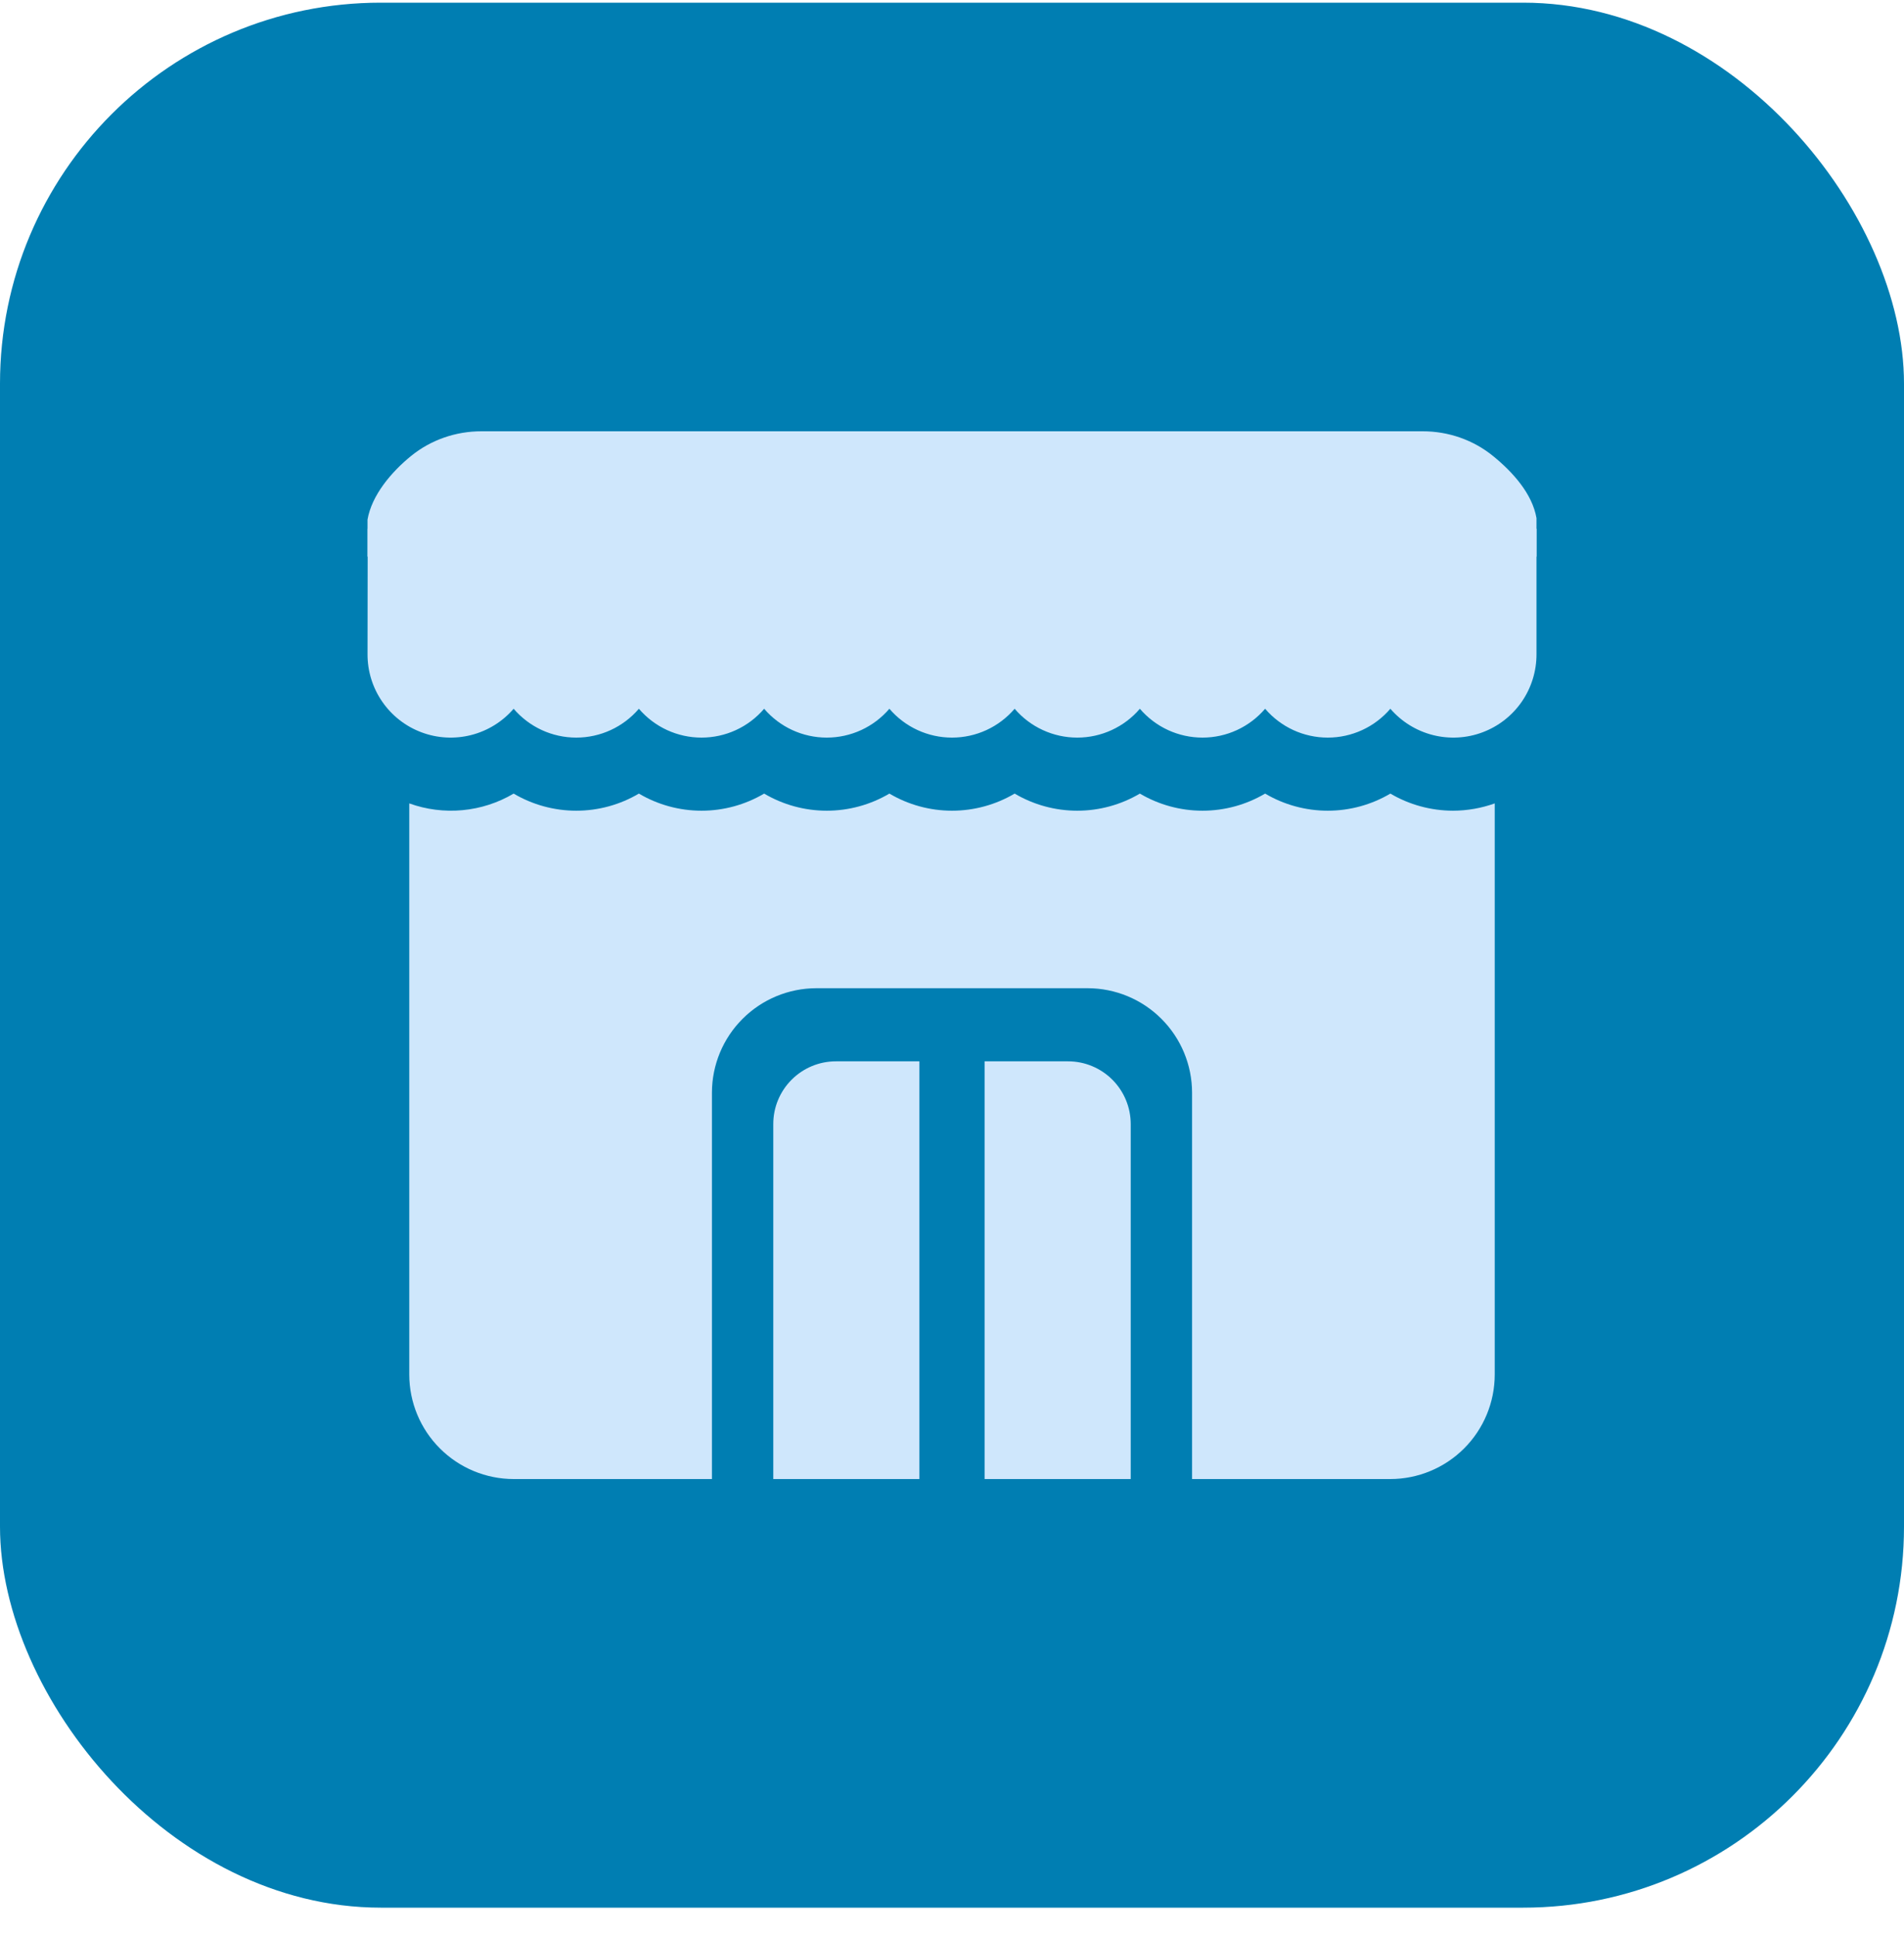
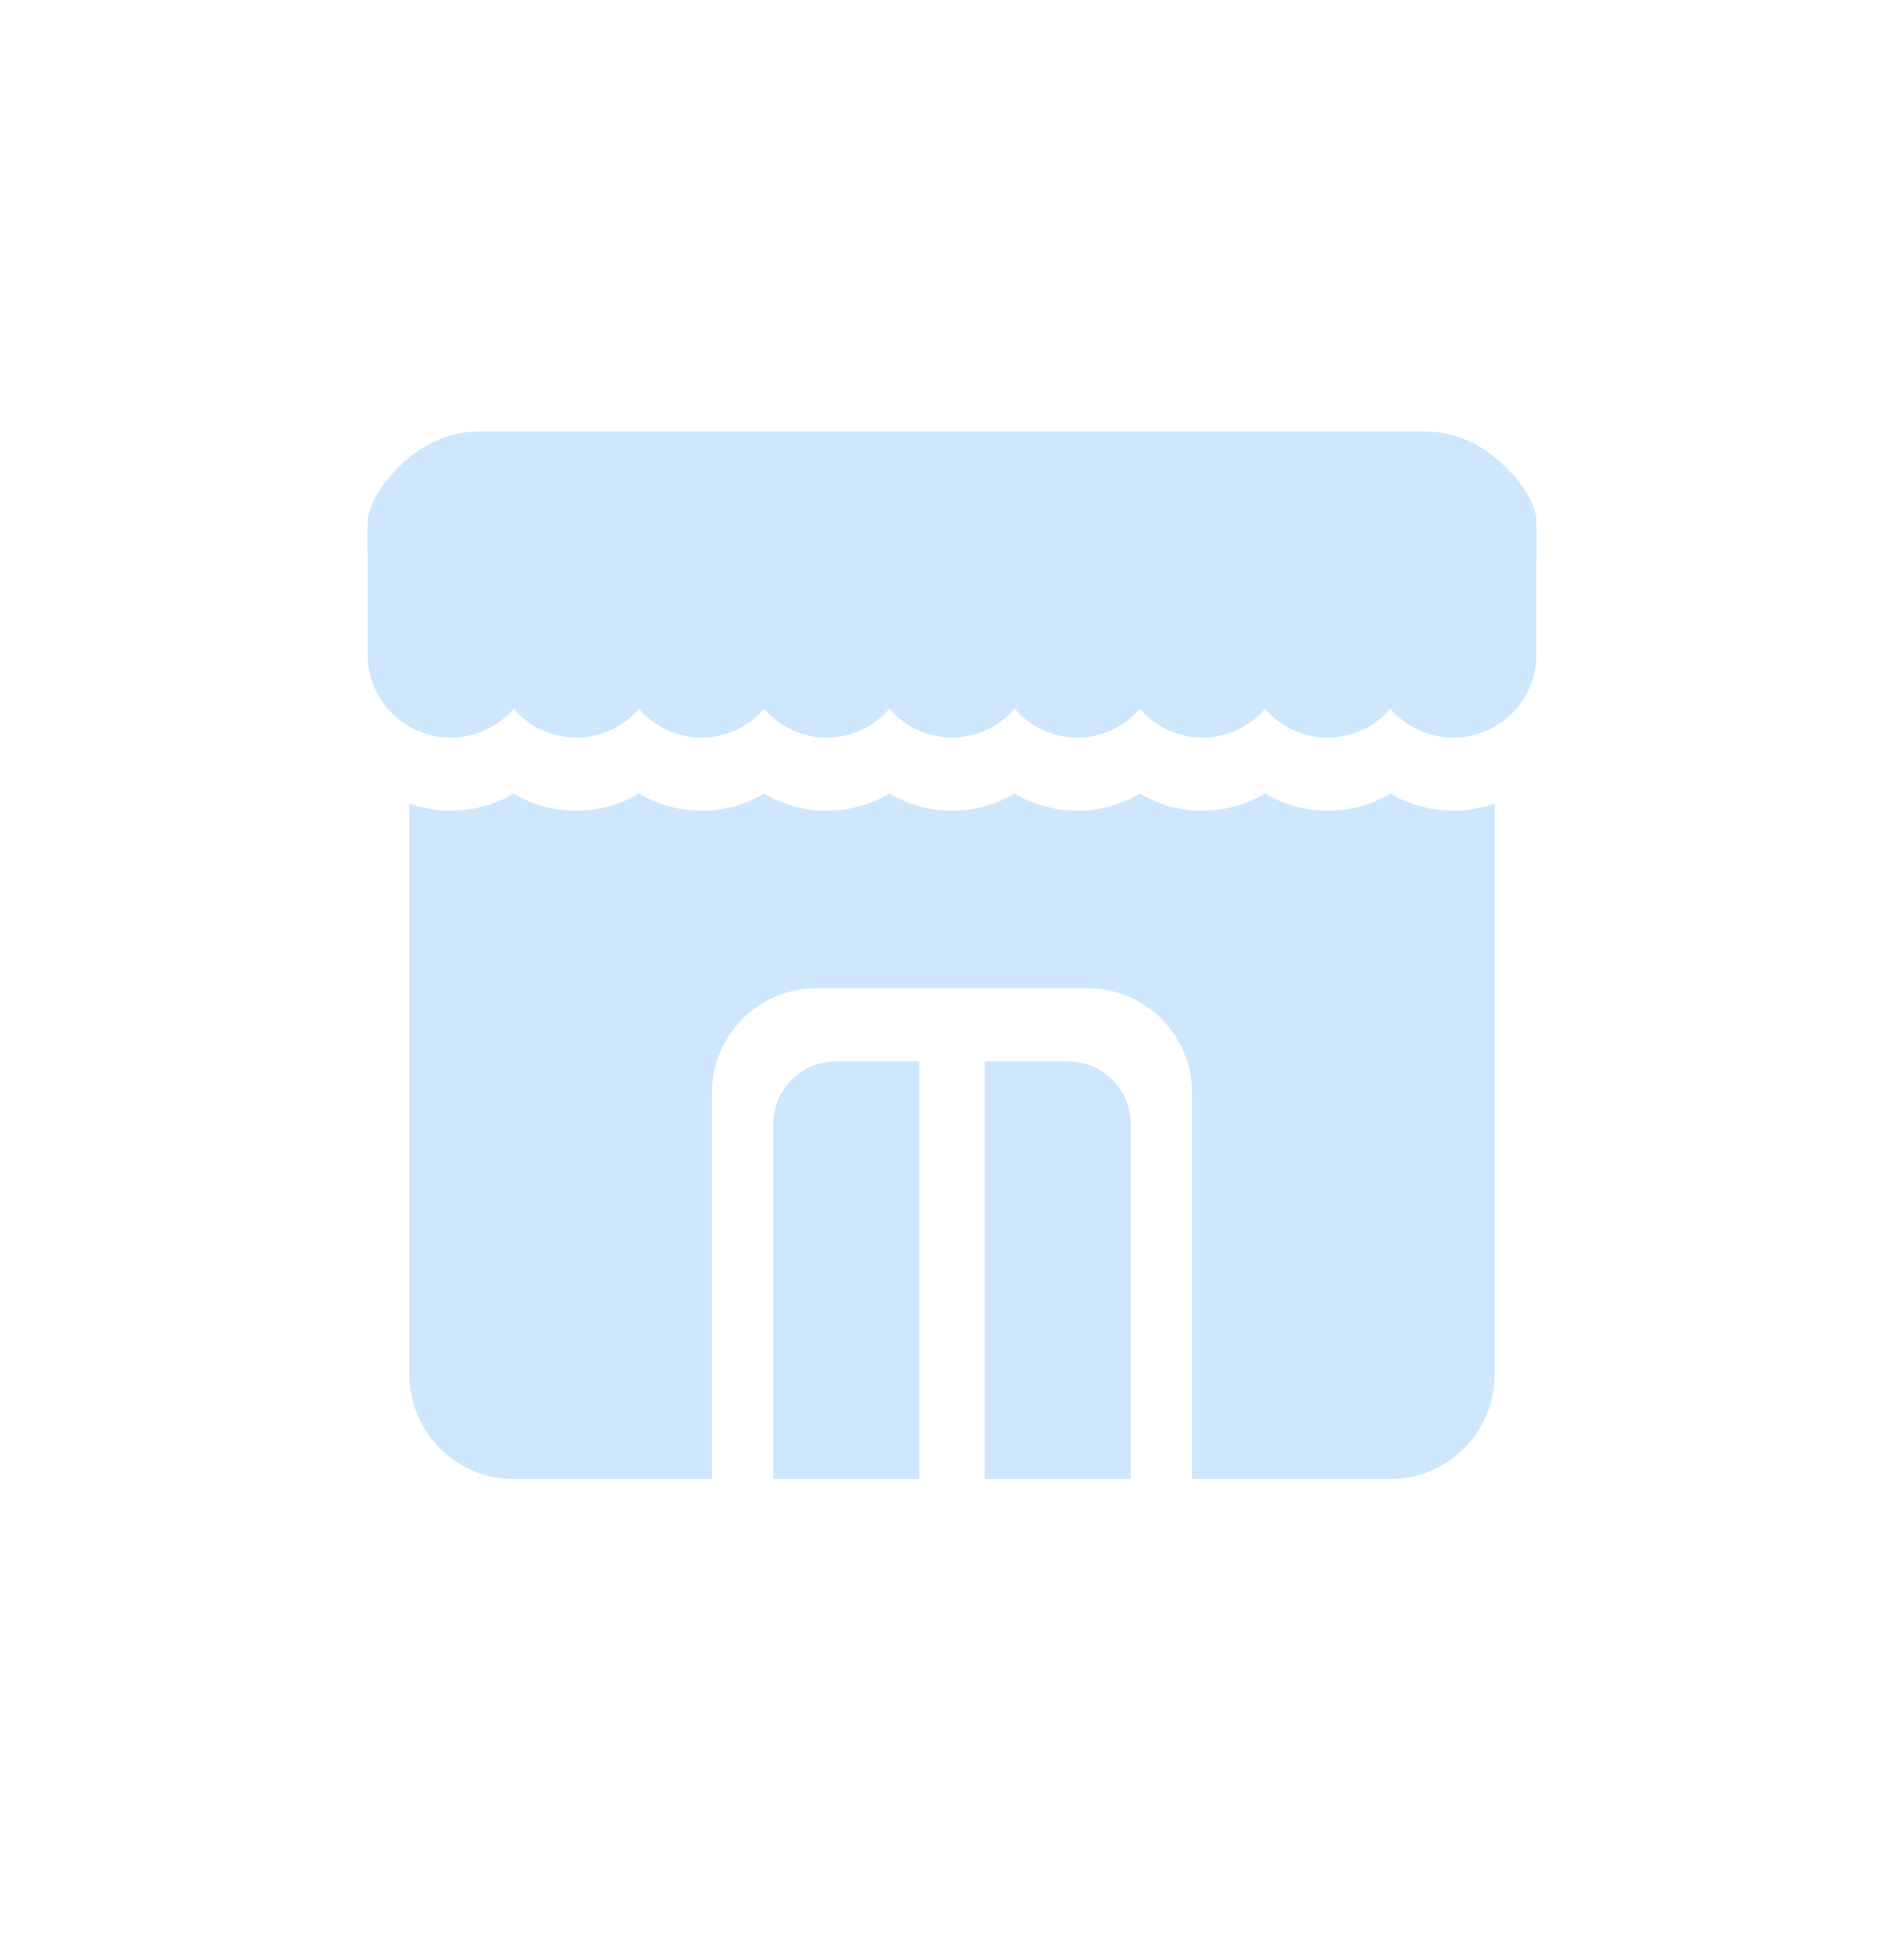
<svg xmlns="http://www.w3.org/2000/svg" width="60" height="61" viewBox="0 0 60 61" fill="none">
-   <rect y="0.084" width="60" height="60" rx="12" fill="#007EB2" />
  <path d="M48.419 17.531V16.319C48.287 15.55 47.668 14.864 47.048 14.361C46.428 13.857 45.641 13.582 44.828 13.584H15.174C14.361 13.582 13.574 13.857 12.954 14.361C12.334 14.864 11.713 15.598 11.581 16.367V17.531H48.419Z" fill="#CFE7FC" />
  <path d="M11.587 16.654L11.582 20.601C11.579 21.137 11.741 21.66 12.046 22.101C12.35 22.542 12.782 22.879 13.284 23.066C13.786 23.254 14.333 23.283 14.852 23.15C15.371 23.017 15.836 22.729 16.186 22.323C16.43 22.608 16.733 22.837 17.073 22.994C17.414 23.151 17.785 23.232 18.16 23.232C18.535 23.232 18.905 23.151 19.246 22.994C19.587 22.837 19.889 22.608 20.133 22.323C20.377 22.608 20.679 22.837 21.02 22.994C21.361 23.151 21.731 23.232 22.106 23.232C22.482 23.232 22.852 23.151 23.193 22.994C23.534 22.837 23.836 22.608 24.08 22.323C24.324 22.608 24.626 22.837 24.967 22.994C25.308 23.151 25.678 23.232 26.053 23.232C26.428 23.232 26.799 23.151 27.14 22.994C27.48 22.837 27.783 22.608 28.027 22.323C28.27 22.608 28.573 22.837 28.914 22.994C29.254 23.151 29.625 23.232 30 23.232C30.375 23.232 30.746 23.151 31.087 22.994C31.427 22.837 31.73 22.608 31.974 22.323C32.217 22.608 32.52 22.837 32.861 22.994C33.201 23.151 33.572 23.232 33.947 23.232C34.322 23.232 34.693 23.151 35.033 22.994C35.374 22.837 35.677 22.608 35.92 22.323C36.164 22.608 36.467 22.837 36.807 22.994C37.148 23.151 37.519 23.232 37.894 23.232C38.269 23.232 38.64 23.151 38.98 22.994C39.321 22.837 39.623 22.608 39.867 22.323C40.111 22.608 40.414 22.837 40.754 22.994C41.095 23.151 41.466 23.232 41.841 23.232C42.216 23.232 42.586 23.151 42.927 22.994C43.268 22.837 43.57 22.608 43.814 22.323C44.164 22.729 44.63 23.017 45.148 23.15C45.667 23.283 46.215 23.254 46.716 23.066C47.218 22.879 47.65 22.542 47.955 22.101C48.259 21.66 48.421 21.137 48.419 20.601V16.654H11.587Z" fill="#CFE7FC" />
-   <path d="M33.658 33.428H31.027V46.584H35.632V35.401C35.631 34.878 35.423 34.376 35.053 34.006C34.683 33.636 34.181 33.428 33.658 33.428Z" fill="#CFE7FC" />
+   <path d="M33.658 33.428H31.027V46.584H35.632V35.401C35.631 34.878 35.423 34.376 35.053 34.006C34.683 33.636 34.181 33.428 33.658 33.428" fill="#CFE7FC" />
  <path d="M24.368 35.401V46.584H28.973V33.428H26.341C25.818 33.428 25.317 33.636 24.947 34.006C24.576 34.376 24.368 34.878 24.368 35.401Z" fill="#CFE7FC" />
  <path d="M45.788 25.534C45.094 25.533 44.412 25.347 43.814 24.995C43.216 25.348 42.535 25.534 41.841 25.534C41.147 25.534 40.465 25.348 39.867 24.995C39.27 25.348 38.588 25.534 37.894 25.534C37.2 25.534 36.518 25.348 35.92 24.995C35.323 25.348 34.641 25.534 33.947 25.534C33.253 25.534 32.572 25.348 31.974 24.995C31.376 25.348 30.694 25.534 30 25.534C29.306 25.534 28.625 25.348 28.027 24.995C27.429 25.348 26.747 25.534 26.053 25.534C25.359 25.534 24.678 25.348 24.08 24.995C23.482 25.348 22.801 25.534 22.107 25.534C21.412 25.534 20.731 25.348 20.133 24.995C19.535 25.348 18.854 25.534 18.16 25.534C17.466 25.534 16.784 25.348 16.186 24.995C15.694 25.286 15.145 25.464 14.576 25.517C14.008 25.57 13.434 25.498 12.897 25.304V43.295C12.898 44.167 13.245 45.003 13.862 45.619C14.478 46.236 15.314 46.583 16.186 46.584H22.435V34.414C22.436 33.542 22.783 32.706 23.4 32.09C24.017 31.473 24.852 31.126 25.724 31.125H34.276C35.148 31.126 35.984 31.473 36.6 32.09C37.217 32.706 37.564 33.542 37.565 34.414V46.584H43.814C44.686 46.583 45.522 46.236 46.139 45.619C46.755 45.003 47.102 44.167 47.103 43.295V25.304C46.681 25.455 46.236 25.533 45.788 25.534Z" fill="#CFE7FC" />
</svg>